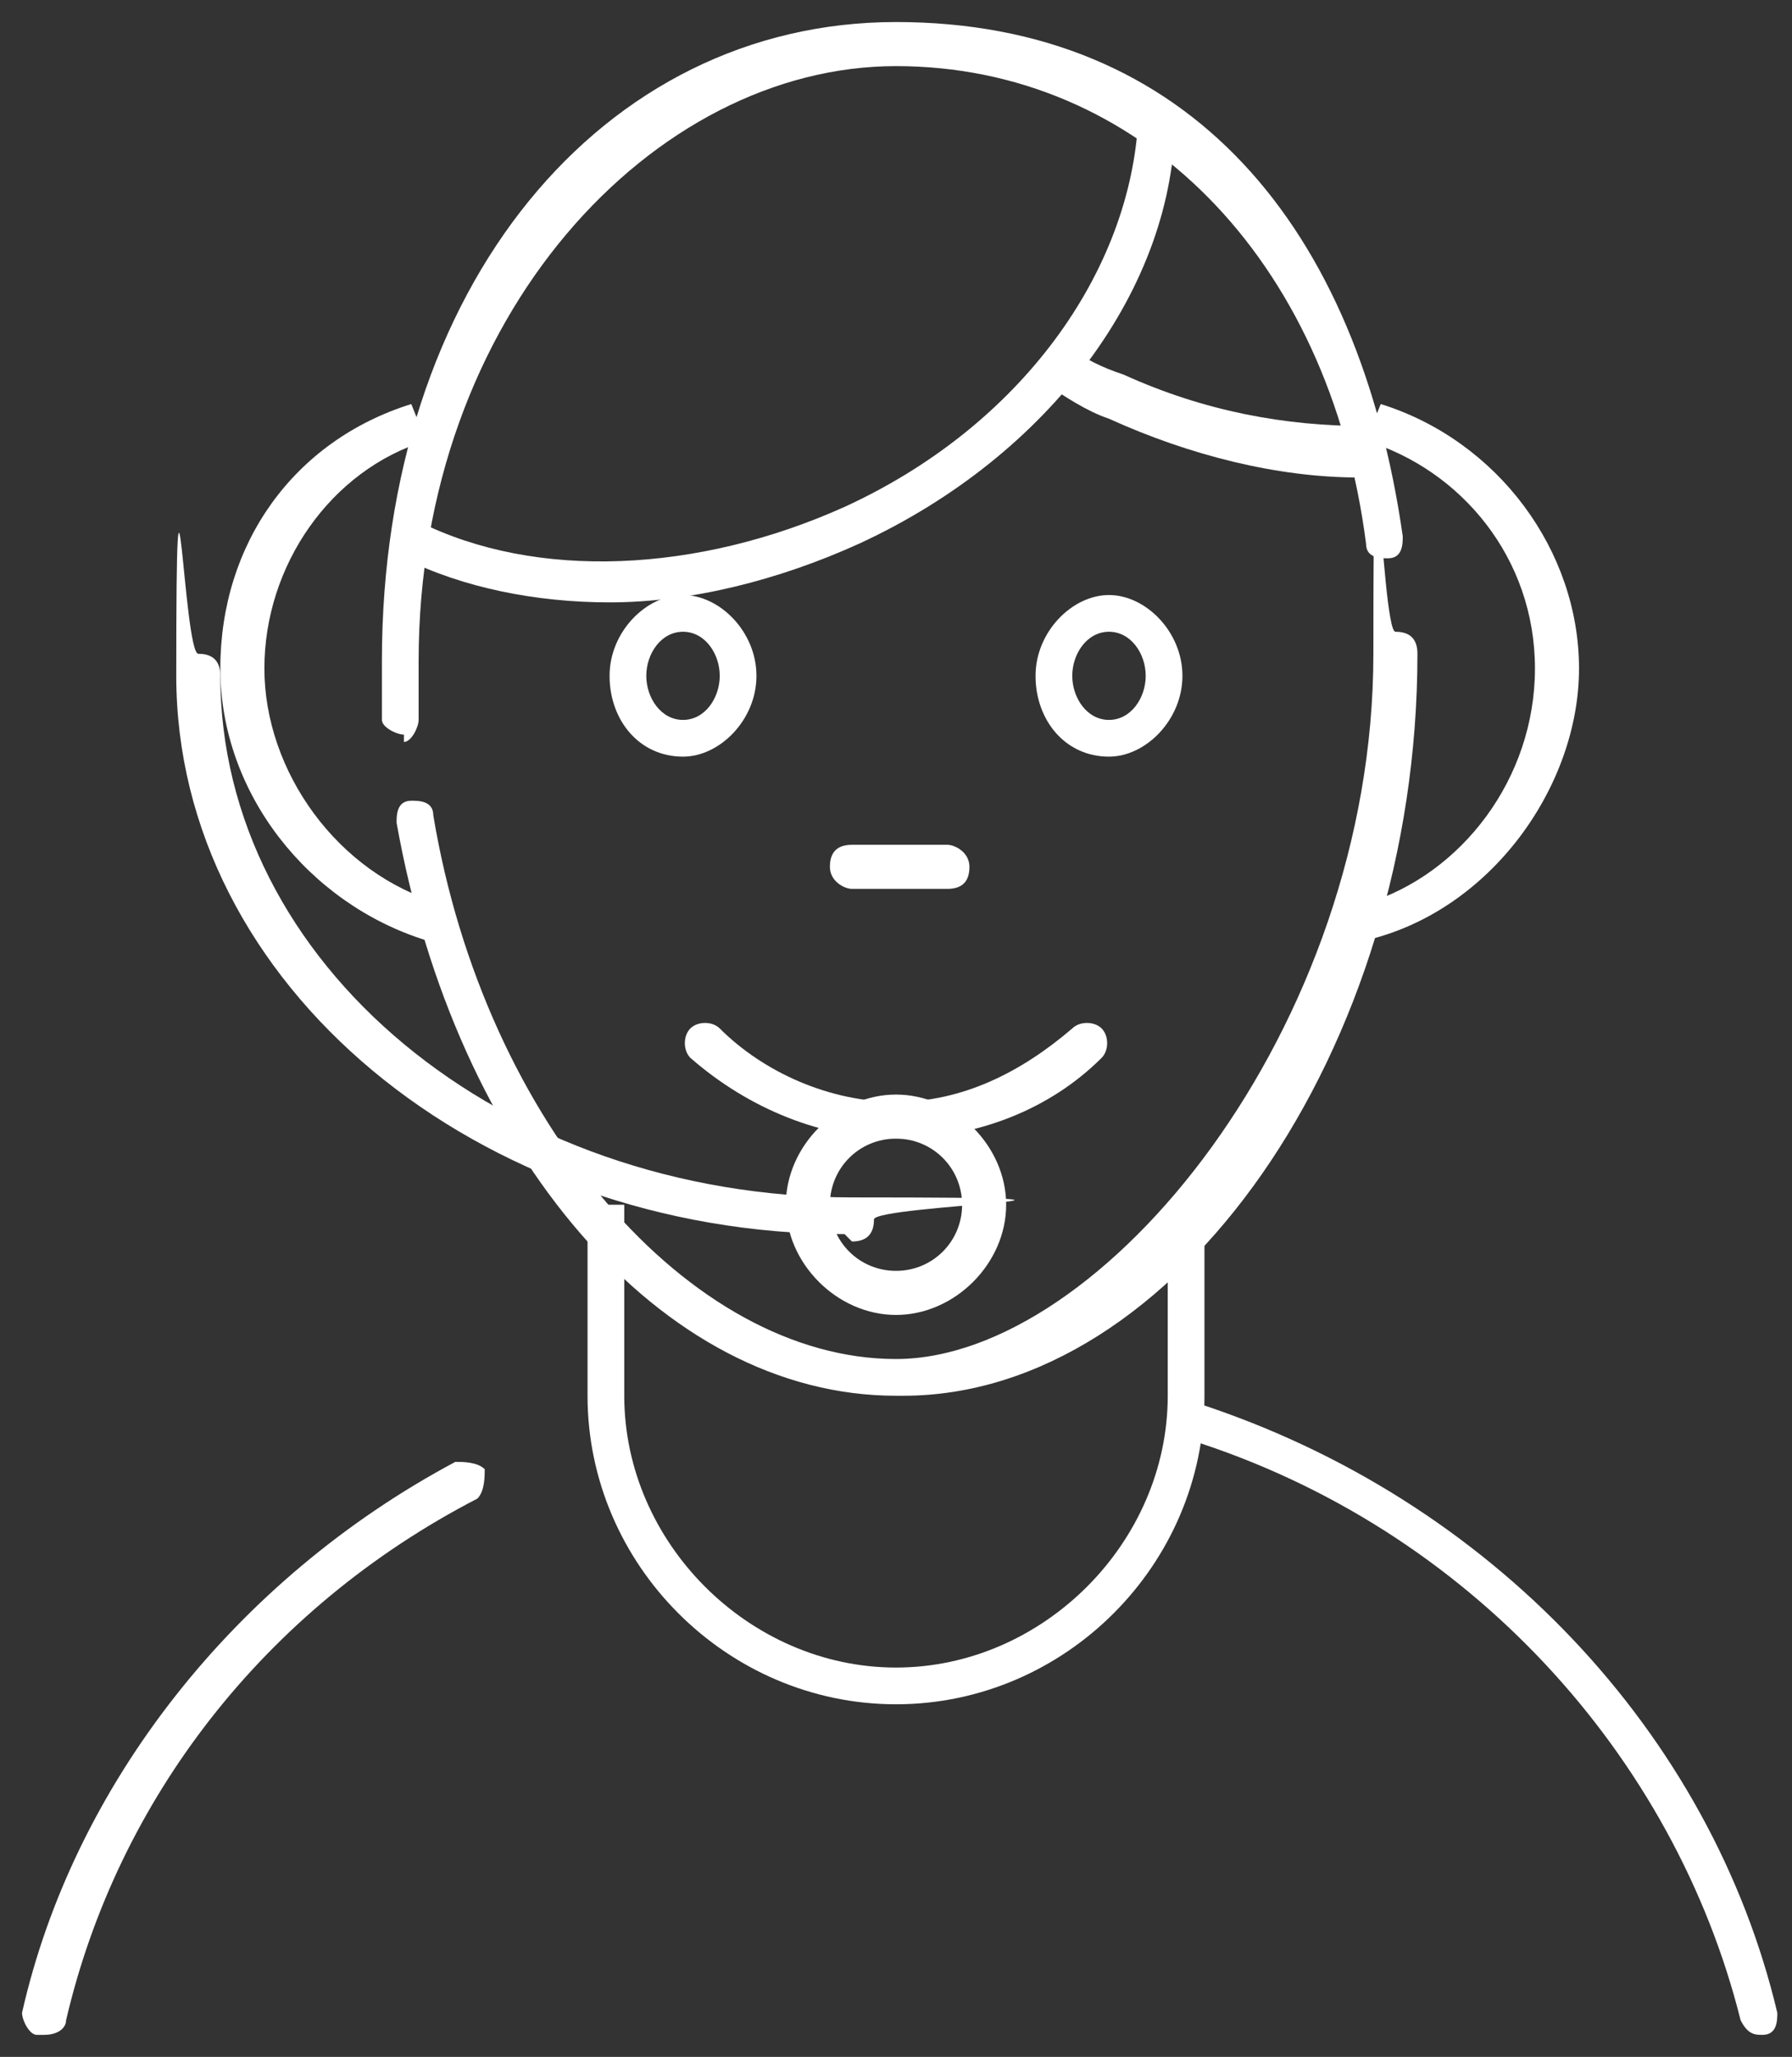
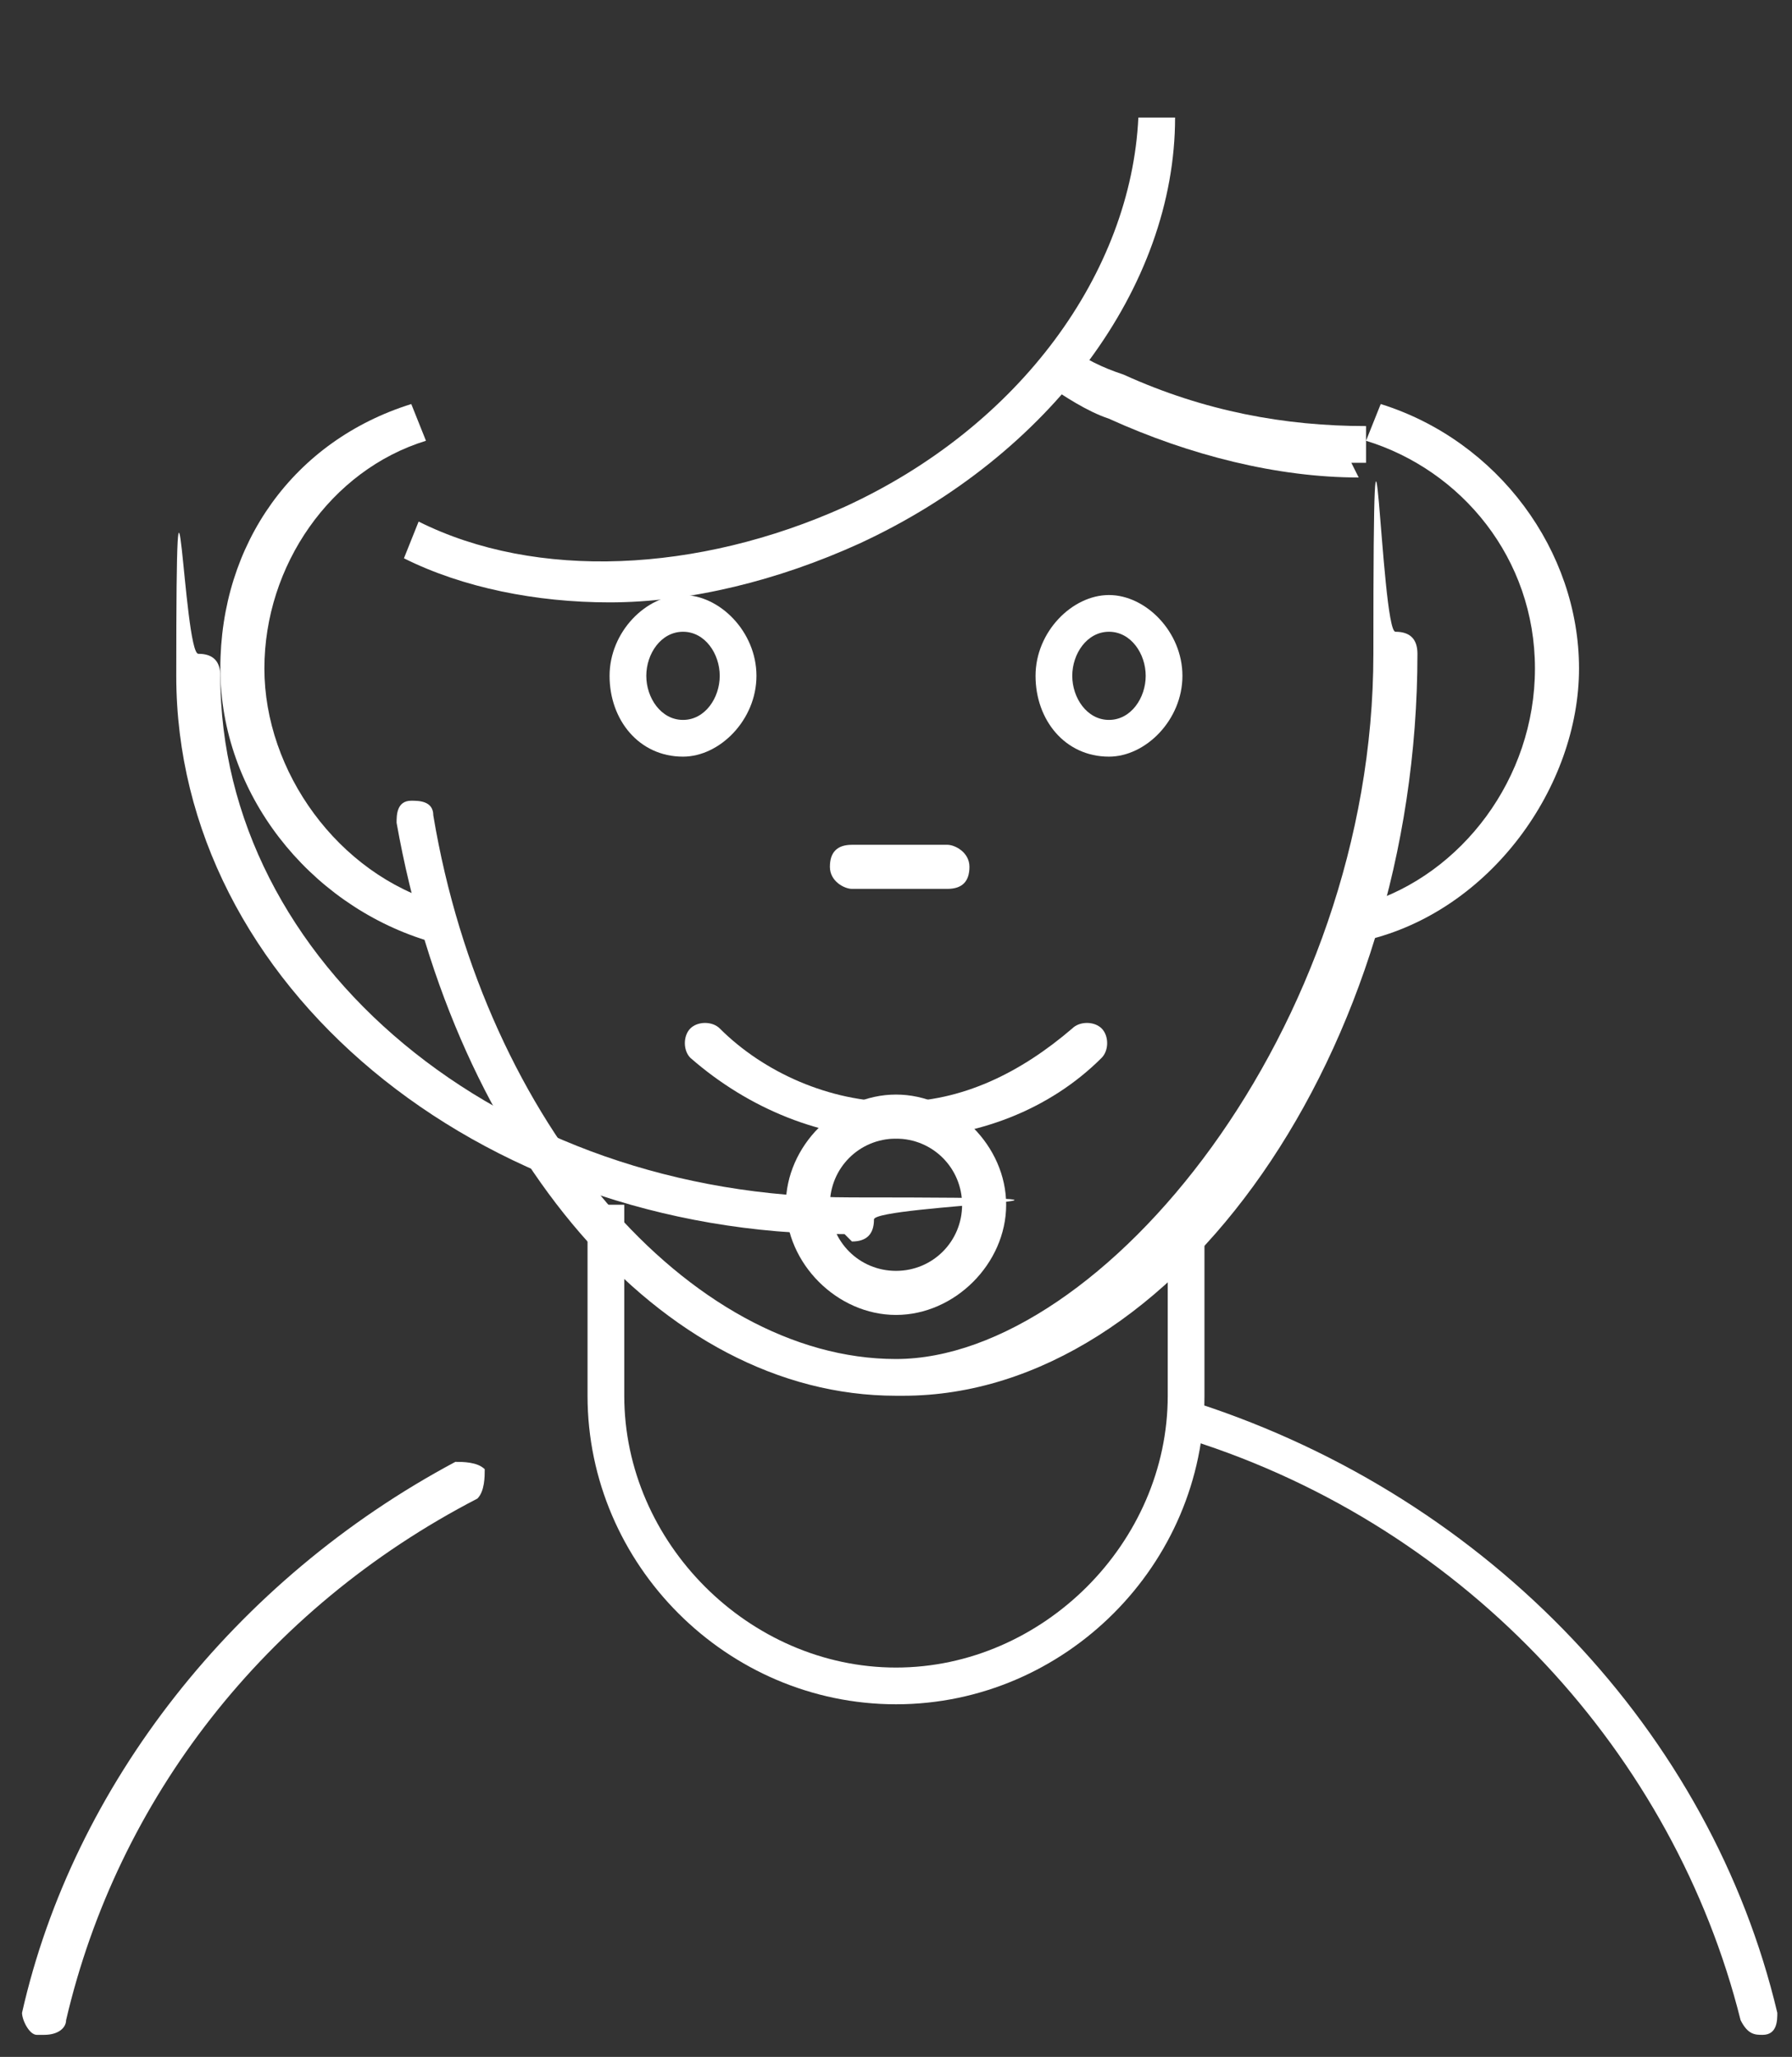
<svg xmlns="http://www.w3.org/2000/svg" id="Capa_1" data-name="Capa 1" version="1.1" viewBox="0 0 24.4 28">
  <rect x="0" y="0" width="24.4" height="28" fill="#333333" stroke="none" />
  <defs>
    <style>
      .cls-1 {
        fill: #fff;
        stroke-width: 0px;
      }
    </style>
  </defs>
  <path class="cls-1" d="M8.3,8.2c-1,0-2-.2-2.8-.6l.2-.5c1.6.8,3.8.7,5.8-.2,2.4-1.1,3.9-3.2,4-5.3h.5c0,2.3-1.7,4.6-4.3,5.8-1.1.5-2.3.8-3.4.8Z" />
  <path class="cls-1" d="M18.5,6.5c-1.1,0-2.3-.3-3.4-.8-.3-.1-.6-.3-.9-.5l.3-.5c.3.2.5.3.8.4,1.1.5,2.2.7,3.3.7v.5c0,0-.1,0-.2,0Z" />
  <path class="cls-1" d="M.5,27.7s0,0,0,0c-.1,0-.2-.2-.2-.3.7-3.1,2.9-5.9,5.9-7.5.1,0,.3,0,.4.1,0,.1,0,.3-.1.4-2.9,1.5-4.9,4.1-5.6,7.1,0,.1-.1.2-.3.2Z" />
  <path class="cls-1" d="M24,27.7c-.1,0-.2,0-.3-.2-.9-3.6-3.7-6.7-7.5-7.9-.1,0-.2-.2-.2-.3,0-.1.2-.2.3-.2,4,1.3,7,4.5,7.9,8.3,0,.1,0,.3-.2.3,0,0,0,0,0,0Z" />
  <path class="cls-1" d="M12.2,23.2c-2.3,0-4.2-1.9-4.2-4.2v-2.6h.5v2.6c0,2,1.7,3.7,3.7,3.7s3.7-1.7,3.7-3.7v-2.2h.5v2.2c0,2.3-1.9,4.2-4.2,4.2Z" />
  <path class="cls-1" d="M5.8,12.8c-1.6-.5-2.8-2-2.8-3.7s1-3.1,2.6-3.6l.2.5c-1.3.4-2.2,1.7-2.2,3.1s1,2.8,2.4,3.2v.5Z" />
  <path class="cls-1" d="M18.6,12.8v-.5c1.3-.4,2.3-1.7,2.3-3.2s-1-2.7-2.3-3.1l.2-.5c1.6.5,2.7,2,2.7,3.6s-1.2,3.3-2.9,3.7Z" />
  <path class="cls-1" d="M12.2,17.9c-.8,0-1.5-.7-1.5-1.5s.7-1.5,1.5-1.5,1.5.7,1.5,1.5-.7,1.5-1.5,1.5ZM12.2,15.5c-.5,0-.9.4-.9.9s.4.9.9.9.9-.4.9-.9-.4-.9-.9-.9Z" />
  <path class="cls-1" d="M12.2,15.5c-1,0-2-.4-2.8-1.1-.1-.1-.1-.3,0-.4.1-.1.3-.1.4,0,.6.6,1.5,1,2.4,1s1.7-.4,2.4-1c.1-.1.3-.1.4,0,.1.1.1.3,0,.4-.7.7-1.7,1.1-2.8,1.1Z" />
  <path class="cls-1" d="M11.5,16.8c-5,0-9.1-3.4-9.1-7.6s.1-.3.3-.3.3.1.3.3c0,3.9,3.8,7.1,8.6,7.1s.3.1.3.3-.1.3-.3.3Z" />
  <path class="cls-1" d="M9.3,10.3c-.6,0-1-.5-1-1.1s.5-1.1,1-1.1,1,.5,1,1.1-.5,1.1-1,1.1ZM9.3,8.6c-.3,0-.5.3-.5.6s.2.6.5.6.5-.3.5-.6-.2-.6-.5-.6Z" />
  <path class="cls-1" d="M15.1,10.3c-.6,0-1-.5-1-1.1s.5-1.1,1-1.1,1,.5,1,1.1-.5,1.1-1,1.1ZM15.1,8.6c-.3,0-.5.3-.5.6s.2.6.5.6.5-.3.5-.6-.2-.6-.5-.6Z" />
  <path class="cls-1" d="M12.9,12.1h-1.3c-.1,0-.3-.1-.3-.3s.1-.3.3-.3h1.3c.1,0,.3.1.3.3s-.1.3-.3.3Z" />
  <path class="cls-1" d="M12.2,19c-3.2,0-6-3.3-6.8-7.8,0-.1,0-.3.2-.3.1,0,.3,0,.3.2.7,4.2,3.5,7.4,6.3,7.4s6.5-4.5,6.5-9.6.1-.3.3-.3.3.1.3.3c0,5.4-3.3,10.1-7,10.1Z" />
-   <path class="cls-1" d="M5.5,10c-.1,0-.3-.1-.3-.2,0-.3,0-.5,0-.8C5.2,3.9,8.2.3,12.2.3s6.3,2.8,6.9,7c0,.1,0,.3-.2.3-.1,0-.3,0-.3-.2-.5-3.9-3.1-6.5-6.4-6.5s-6.5,3.4-6.5,8.1,0,.5,0,.8c0,.1-.1.3-.2.3,0,0,0,0,0,0Z" />
</svg>